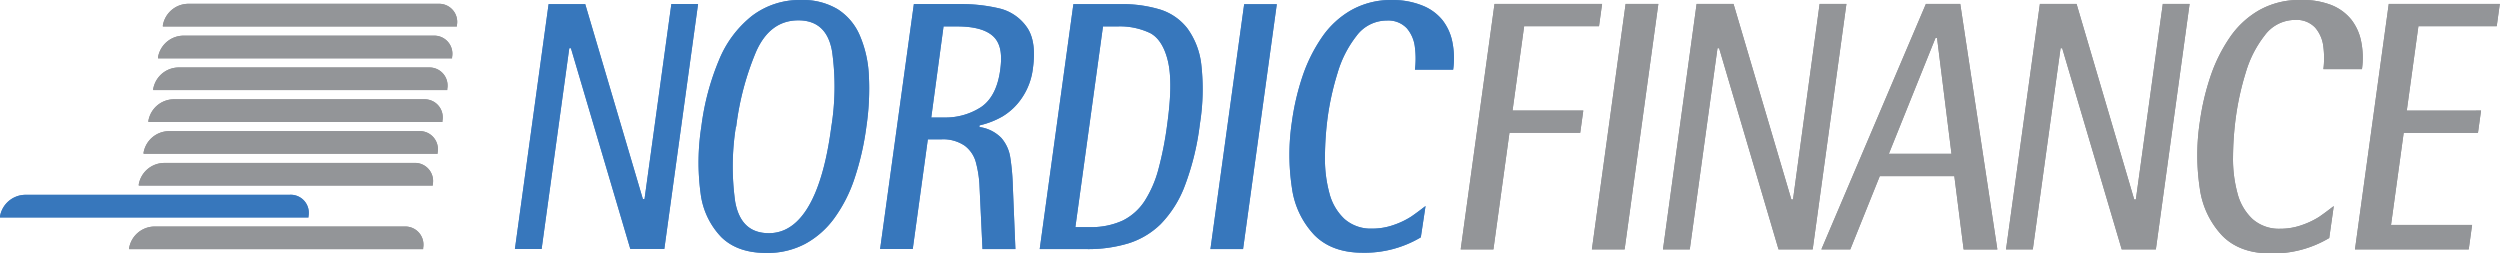
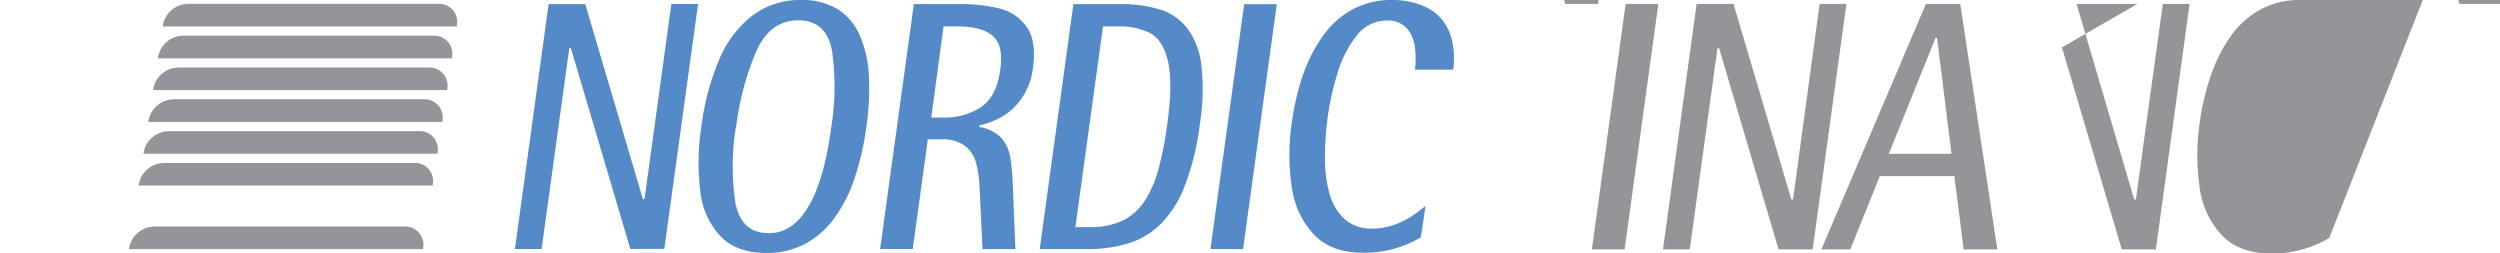
<svg xmlns="http://www.w3.org/2000/svg" viewBox="0 0 518.68 52.57">
  <title>Asset 2</title>
  <path d="M152.74,26.28a58.16,58.16,0,0,1,4.13-15.57c1.9-4.27,4.8-6.49,8.77-6.49s6.28,2.22,7,6.49a52.17,52.17,0,0,1-.16,15.57c-1,7.56-3.76,22.1-12.95,22.1-4,0-6.23-2.28-7-6.54a52.46,52.46,0,0,1,.15-15.56M159,52.48a16.7,16.7,0,0,0,8.07-1.9,18.21,18.21,0,0,0,6.07-5.38,30.13,30.13,0,0,0,4.18-8.27,57.33,57.33,0,0,0,2.43-10.65,53.5,53.5,0,0,0,.51-10.69,23.59,23.59,0,0,0-1.91-8.31,12,12,0,0,0-4.58-5.38A14.07,14.07,0,0,0,166.2,0,16.33,16.33,0,0,0,156,3.31a22.53,22.53,0,0,0-6.82,9.14,52.53,52.53,0,0,0-3.67,13.82,48,48,0,0,0-.16,13.78,15.87,15.87,0,0,0,4.3,9.14C152.15,51.64,155.49,52.48,159,52.48Zm36.76-47h2.75c2.46,0,5.62.31,7.49,2s1.87,4.45,1.51,7.08c-.41,3-1.49,6-4,7.68a13.54,13.54,0,0,1-7.55,2.14h-2.75Zm8.08,46.2h6.83l-.54-13.11a45.87,45.87,0,0,0-.55-6.05,8,8,0,0,0-1.84-3.91,7.82,7.82,0,0,0-4.45-2.24l-.1,0,.05-.39.11,0a17.15,17.15,0,0,0,4.62-1.81A12.8,12.8,0,0,0,212,20.34a13.78,13.78,0,0,0,2.31-6.24c.42-3.08.31-6.29-1.33-8.55a9.68,9.68,0,0,0-5.68-3.81,34.07,34.07,0,0,0-8.18-.89h-9.52l-7,50.81h6.77l3.13-22.75h2.75a7.93,7.93,0,0,1,4.9,1.32,6.39,6.39,0,0,1,2.26,3.24,22.94,22.94,0,0,1,.79,4.65Zm25-46.2h3a14.54,14.54,0,0,1,6.84,1.41c2,1.1,3.08,3.43,3.65,5.87.87,3.77.4,8.92-.16,13a70.77,70.77,0,0,1-1.84,9.39,23.24,23.24,0,0,1-2.83,6.52,11.53,11.53,0,0,1-4.55,4.08,15.55,15.55,0,0,1-6.84,1.37h-3Zm-13.13,46.2h9.78a28.77,28.77,0,0,0,8.58-1.18,16.67,16.67,0,0,0,6.73-4,23,23,0,0,0,5-7.92,54.51,54.51,0,0,0,3.14-12.85,45.42,45.42,0,0,0,.31-12.21,15.77,15.77,0,0,0-2.91-7.64A11.52,11.52,0,0,0,240.77,2,26.87,26.87,0,0,0,232.48.86h-9.78Zm35.42,0h6.77l7-50.81h-6.77Zm44.63-8.94c-1,.77-2,1.53-3,2.21a16.56,16.56,0,0,1-3.46,1.67,13.29,13.29,0,0,1-4.65.81,8.25,8.25,0,0,1-5.71-2,11.07,11.07,0,0,1-3.11-5.29,27.24,27.24,0,0,1-.94-7.45A65.44,65.44,0,0,1,275.5,24a57.46,57.46,0,0,1,2-8.84,22.83,22.83,0,0,1,3.91-7.68,7.82,7.82,0,0,1,6.32-3.22,5.27,5.27,0,0,1,4.15,1.61,7.27,7.27,0,0,1,1.68,4,18.56,18.56,0,0,1,0,4.59h7.93a16.89,16.89,0,0,0-.15-5.67,10.77,10.77,0,0,0-2.08-4.63,10.13,10.13,0,0,0-4.14-3A16.47,16.47,0,0,0,288.83,0a16.84,16.84,0,0,0-8.49,2.11,18.44,18.44,0,0,0-6.12,5.69,32.71,32.71,0,0,0-4,8.08,51.44,51.44,0,0,0-2.18,9.35,45.84,45.84,0,0,0,0,13.77,17.67,17.67,0,0,0,4.66,9.77c2.68,2.7,6.25,3.66,10,3.66a22.78,22.78,0,0,0,12.08-3.19ZM106.83,51.66h5.54L118.11,10h.34l12.32,41.64h7.06l7-50.81h-5.54l-5.57,40.47h-.34L121.42.86h-7.6Z" fill="#558ac8" fill-rule="evenodd" />
-   <path d="M330.27,51.75h6.79l7-50.93h-6.79Zm14.75,0h5.56L356.33,10h.34L369,51.75h7.08l7-50.93h-5.56L372,41.39h-.34L359.66.82H352Zm56.55-43.9h.31l3,24.06h-13Zm-23.69,43.9h6L390,36.54h15.47l1.93,15.22h7L406.7.82h-7.13Zm38.31,0h5.56L427.51,10h.34L440.2,51.75h7.08l7-50.93h-5.56l-5.59,40.57h-.34L430.83.82h-7.61Zm68-9c-1,.77-2,1.53-3,2.22a16.65,16.65,0,0,1-3.46,1.67,13.34,13.34,0,0,1-4.66.82,8.27,8.27,0,0,1-5.72-2,11.09,11.09,0,0,1-3.12-5.3,27.25,27.25,0,0,1-.94-7.47,65.43,65.43,0,0,1,.64-8.78,57.65,57.65,0,0,1,2-8.86,22.89,22.89,0,0,1,3.92-7.69,7.84,7.84,0,0,1,6.34-3.23,5.28,5.28,0,0,1,4.16,1.62,7.29,7.29,0,0,1,1.69,4,18.58,18.58,0,0,1,0,4.6h8a16.94,16.94,0,0,0-.15-5.68,10.79,10.79,0,0,0-2.09-4.64,10.16,10.16,0,0,0-4.15-3A16.52,16.52,0,0,0,477.24,0a16.89,16.89,0,0,0-8.51,2.11,18.47,18.47,0,0,0-6.14,5.71,32.78,32.78,0,0,0-4,8.1,51.58,51.58,0,0,0-2.19,9.38,45.94,45.94,0,0,0,0,13.81,17.71,17.71,0,0,0,4.67,9.8c2.68,2.71,6.27,3.67,10.07,3.67a22.83,22.83,0,0,0,12.11-3.2Zm4.4,9h23.6l.7-5.08H496.07l2.63-19.11h15.41l.64-4.62H499.34l2.41-17.5H518l.64-4.62H495.6Zm-185.54,0h6.79l3.33-24.2h14.68l.64-4.62H313.81l2.41-17.5h15.53l.64-4.62H310.07Z" fill="#919195" fill-rule="evenodd" />
-   <path d="M5.17,40.41h55A3.75,3.75,0,0,1,64,44.88l0,.24H0l0-.24a5.4,5.4,0,0,1,5.14-4.46" fill="#558ac8" fill-rule="evenodd" />
-   <path d="M39,.79H91a3.75,3.75,0,0,1,3.79,4.46l0,.24h-61l0-.24A5.4,5.4,0,0,1,39,.79M38,7.4H90a3.75,3.75,0,0,1,3.79,4.46l0,.24h-61l0-.24A5.4,5.4,0,0,1,38,7.4ZM37,14H89a3.75,3.75,0,0,1,3.79,4.46l0,.23h-61l0-.23A5.4,5.4,0,0,1,37,14Zm-1,6.6H88a3.75,3.75,0,0,1,3.79,4.46l0,.24h-61l0-.24A5.4,5.4,0,0,1,36,20.6Zm-1,6.6H87a3.76,3.76,0,0,1,3.79,4.46l0,.23h-61l0-.23A5.4,5.4,0,0,1,35,27.21Zm-1,6.6H86a3.76,3.76,0,0,1,3.79,4.46l0,.23h-61l0-.23A5.4,5.4,0,0,1,34,33.81ZM32,47H84a3.76,3.76,0,0,1,3.79,4.46l0,.23h-61l0-.23A5.4,5.4,0,0,1,32,47Z" fill="#919195" fill-rule="evenodd" />
-   <path d="M152.74,26.28a58.16,58.16,0,0,1,4.13-15.57c1.9-4.27,4.8-6.49,8.77-6.49s6.28,2.22,7,6.49a52.17,52.17,0,0,1-.16,15.57c-1,7.56-3.76,22.1-12.95,22.1-4,0-6.23-2.28-7-6.54a52.46,52.46,0,0,1,.15-15.56M159,52.48a16.7,16.7,0,0,0,8.07-1.9,18.21,18.21,0,0,0,6.07-5.38,30.13,30.13,0,0,0,4.18-8.27,57.33,57.33,0,0,0,2.43-10.65,53.5,53.5,0,0,0,.51-10.69,23.59,23.59,0,0,0-1.91-8.31,12,12,0,0,0-4.58-5.38A14.07,14.07,0,0,0,166.2,0,16.33,16.33,0,0,0,156,3.31a22.53,22.53,0,0,0-6.82,9.14,52.53,52.53,0,0,0-3.67,13.82,48,48,0,0,0-.16,13.78,15.87,15.87,0,0,0,4.3,9.14C152.15,51.64,155.49,52.48,159,52.48Zm36.76-47h2.75c2.46,0,5.62.31,7.49,2s1.87,4.45,1.51,7.08c-.41,3-1.49,6-4,7.68a13.54,13.54,0,0,1-7.55,2.14h-2.75Zm8.08,46.2h6.83l-.54-13.11a45.87,45.87,0,0,0-.55-6.05,8,8,0,0,0-1.84-3.91,7.82,7.82,0,0,0-4.45-2.24l-.1,0,.05-.39.11,0a17.15,17.15,0,0,0,4.62-1.81A12.8,12.8,0,0,0,212,20.34a13.78,13.78,0,0,0,2.31-6.24c.42-3.08.31-6.29-1.33-8.55a9.68,9.68,0,0,0-5.68-3.81,34.07,34.07,0,0,0-8.18-.89h-9.52l-7,50.81h6.77l3.13-22.75h2.75a7.93,7.93,0,0,1,4.9,1.32,6.39,6.39,0,0,1,2.26,3.24,22.94,22.94,0,0,1,.79,4.65Zm25-46.2h3a14.54,14.54,0,0,1,6.84,1.41c2,1.1,3.08,3.43,3.65,5.87.87,3.77.4,8.92-.16,13a70.77,70.77,0,0,1-1.84,9.39,23.24,23.24,0,0,1-2.83,6.52,11.53,11.53,0,0,1-4.55,4.08,15.55,15.55,0,0,1-6.84,1.37h-3Zm-13.13,46.2h9.78a28.77,28.77,0,0,0,8.58-1.18,16.67,16.67,0,0,0,6.73-4,23,23,0,0,0,5-7.92,54.51,54.51,0,0,0,3.14-12.85,45.42,45.42,0,0,0,.31-12.21,15.77,15.77,0,0,0-2.91-7.64A11.52,11.52,0,0,0,240.77,2,26.87,26.87,0,0,0,232.48.86h-9.78Zm35.42,0h6.77l7-50.81h-6.77Zm44.63-8.94c-1,.77-2,1.53-3,2.21a16.56,16.56,0,0,1-3.46,1.67,13.29,13.29,0,0,1-4.65.81,8.25,8.25,0,0,1-5.71-2,11.07,11.07,0,0,1-3.11-5.29,27.24,27.24,0,0,1-.94-7.45A65.44,65.44,0,0,1,275.5,24a57.46,57.46,0,0,1,2-8.84,22.83,22.83,0,0,1,3.91-7.68,7.82,7.82,0,0,1,6.32-3.22,5.27,5.27,0,0,1,4.15,1.61,7.27,7.27,0,0,1,1.68,4,18.56,18.56,0,0,1,0,4.59h7.93a16.89,16.89,0,0,0-.15-5.67,10.77,10.77,0,0,0-2.08-4.63,10.13,10.13,0,0,0-4.14-3A16.47,16.47,0,0,0,288.83,0a16.84,16.84,0,0,0-8.49,2.11,18.44,18.44,0,0,0-6.12,5.69,32.71,32.71,0,0,0-4,8.08,51.44,51.44,0,0,0-2.18,9.35,45.84,45.84,0,0,0,0,13.77,17.67,17.67,0,0,0,4.66,9.77c2.68,2.7,6.25,3.66,10,3.66a22.78,22.78,0,0,0,12.08-3.19ZM106.83,51.66h5.54L118.11,10h.34l12.32,41.64h7.06l7-50.81h-5.54l-5.57,40.47h-.34L121.42.86h-7.6Z" fill="#3777bc" fill-rule="evenodd" />
-   <path d="M330.27,51.75h6.79l7-50.93h-6.79Zm14.75,0h5.56L356.33,10h.34L369,51.75h7.08l7-50.93h-5.56L372,41.39h-.34L359.66.82H352Zm56.55-43.9h.31l3,24.06h-13Zm-23.69,43.9h6L390,36.54h15.47l1.93,15.22h7L406.7.82h-7.13Zm38.31,0h5.56L427.51,10h.34L440.2,51.75h7.08l7-50.93h-5.56l-5.59,40.57h-.34L430.83.82h-7.61Zm68-9c-1,.77-2,1.53-3,2.22a16.65,16.65,0,0,1-3.46,1.67,13.34,13.34,0,0,1-4.66.82,8.27,8.27,0,0,1-5.72-2,11.09,11.09,0,0,1-3.12-5.3,27.25,27.25,0,0,1-.94-7.47,65.43,65.43,0,0,1,.64-8.78,57.65,57.65,0,0,1,2-8.86,22.89,22.89,0,0,1,3.92-7.69,7.84,7.84,0,0,1,6.34-3.23,5.28,5.28,0,0,1,4.16,1.62,7.29,7.29,0,0,1,1.69,4,18.58,18.58,0,0,1,0,4.6h8a16.94,16.94,0,0,0-.15-5.68,10.79,10.79,0,0,0-2.09-4.64,10.16,10.16,0,0,0-4.15-3A16.52,16.52,0,0,0,477.24,0a16.89,16.89,0,0,0-8.51,2.11,18.47,18.47,0,0,0-6.14,5.71,32.78,32.78,0,0,0-4,8.1,51.58,51.58,0,0,0-2.19,9.38,45.94,45.94,0,0,0,0,13.81,17.71,17.71,0,0,0,4.67,9.8c2.68,2.71,6.27,3.67,10.07,3.67a22.83,22.83,0,0,0,12.11-3.2Zm4.4,9h23.6l.7-5.08H496.07l2.63-19.11h15.41l.64-4.62H499.34l2.41-17.5H518l.64-4.62H495.6Zm-185.54,0h6.79l3.33-24.2h14.68l.64-4.62H313.81l2.41-17.5h15.53l.64-4.62H310.07Z" fill="#939598" fill-rule="evenodd" />
-   <path d="M5.17,40.41h55A3.75,3.75,0,0,1,64,44.88l0,.24H0l0-.24a5.4,5.4,0,0,1,5.14-4.46" fill="#3777bc" fill-rule="evenodd" />
+   <path d="M330.27,51.75h6.79l7-50.93h-6.79Zm14.75,0h5.56L356.33,10h.34L369,51.75h7.08l7-50.93h-5.56L372,41.39h-.34L359.66.82H352Zm56.55-43.9h.31l3,24.06h-13Zm-23.69,43.9h6L390,36.54h15.47l1.93,15.22h7L406.7.82h-7.13m38.31,0h5.56L427.51,10h.34L440.2,51.75h7.08l7-50.93h-5.56l-5.59,40.57h-.34L430.83.82h-7.61Zm68-9c-1,.77-2,1.53-3,2.22a16.65,16.65,0,0,1-3.46,1.67,13.34,13.34,0,0,1-4.66.82,8.27,8.27,0,0,1-5.72-2,11.09,11.09,0,0,1-3.12-5.3,27.25,27.25,0,0,1-.94-7.47,65.43,65.43,0,0,1,.64-8.78,57.65,57.65,0,0,1,2-8.86,22.89,22.89,0,0,1,3.92-7.69,7.84,7.84,0,0,1,6.34-3.23,5.28,5.28,0,0,1,4.16,1.62,7.29,7.29,0,0,1,1.69,4,18.58,18.58,0,0,1,0,4.6h8a16.94,16.94,0,0,0-.15-5.68,10.79,10.79,0,0,0-2.09-4.64,10.16,10.16,0,0,0-4.15-3A16.52,16.52,0,0,0,477.24,0a16.89,16.89,0,0,0-8.51,2.11,18.47,18.47,0,0,0-6.14,5.71,32.78,32.78,0,0,0-4,8.1,51.58,51.58,0,0,0-2.19,9.38,45.94,45.94,0,0,0,0,13.81,17.71,17.71,0,0,0,4.67,9.8c2.68,2.71,6.27,3.67,10.07,3.67a22.83,22.83,0,0,0,12.11-3.2Zm4.4,9h23.6l.7-5.08H496.07l2.63-19.11h15.41l.64-4.62H499.34l2.41-17.5H518l.64-4.62H495.6Zm-185.54,0h6.79l3.33-24.2h14.68l.64-4.62H313.81l2.41-17.5h15.53l.64-4.62H310.07Z" fill="#939598" fill-rule="evenodd" />
  <path d="M39,.79H91a3.75,3.75,0,0,1,3.79,4.46l0,.24h-61l0-.24A5.4,5.4,0,0,1,39,.79M38,7.4H90a3.75,3.75,0,0,1,3.79,4.46l0,.24h-61l0-.24A5.4,5.4,0,0,1,38,7.4ZM37,14H89a3.75,3.75,0,0,1,3.79,4.46l0,.23h-61l0-.23A5.4,5.4,0,0,1,37,14Zm-1,6.6H88a3.75,3.75,0,0,1,3.79,4.46l0,.24h-61l0-.24A5.4,5.4,0,0,1,36,20.6Zm-1,6.6H87a3.76,3.76,0,0,1,3.79,4.46l0,.23h-61l0-.23A5.4,5.4,0,0,1,35,27.21Zm-1,6.6H86a3.76,3.76,0,0,1,3.79,4.46l0,.23h-61l0-.23A5.4,5.4,0,0,1,34,33.81ZM32,47H84a3.76,3.76,0,0,1,3.79,4.46l0,.23h-61l0-.23A5.4,5.4,0,0,1,32,47Z" fill="#939598" fill-rule="evenodd" />
</svg>